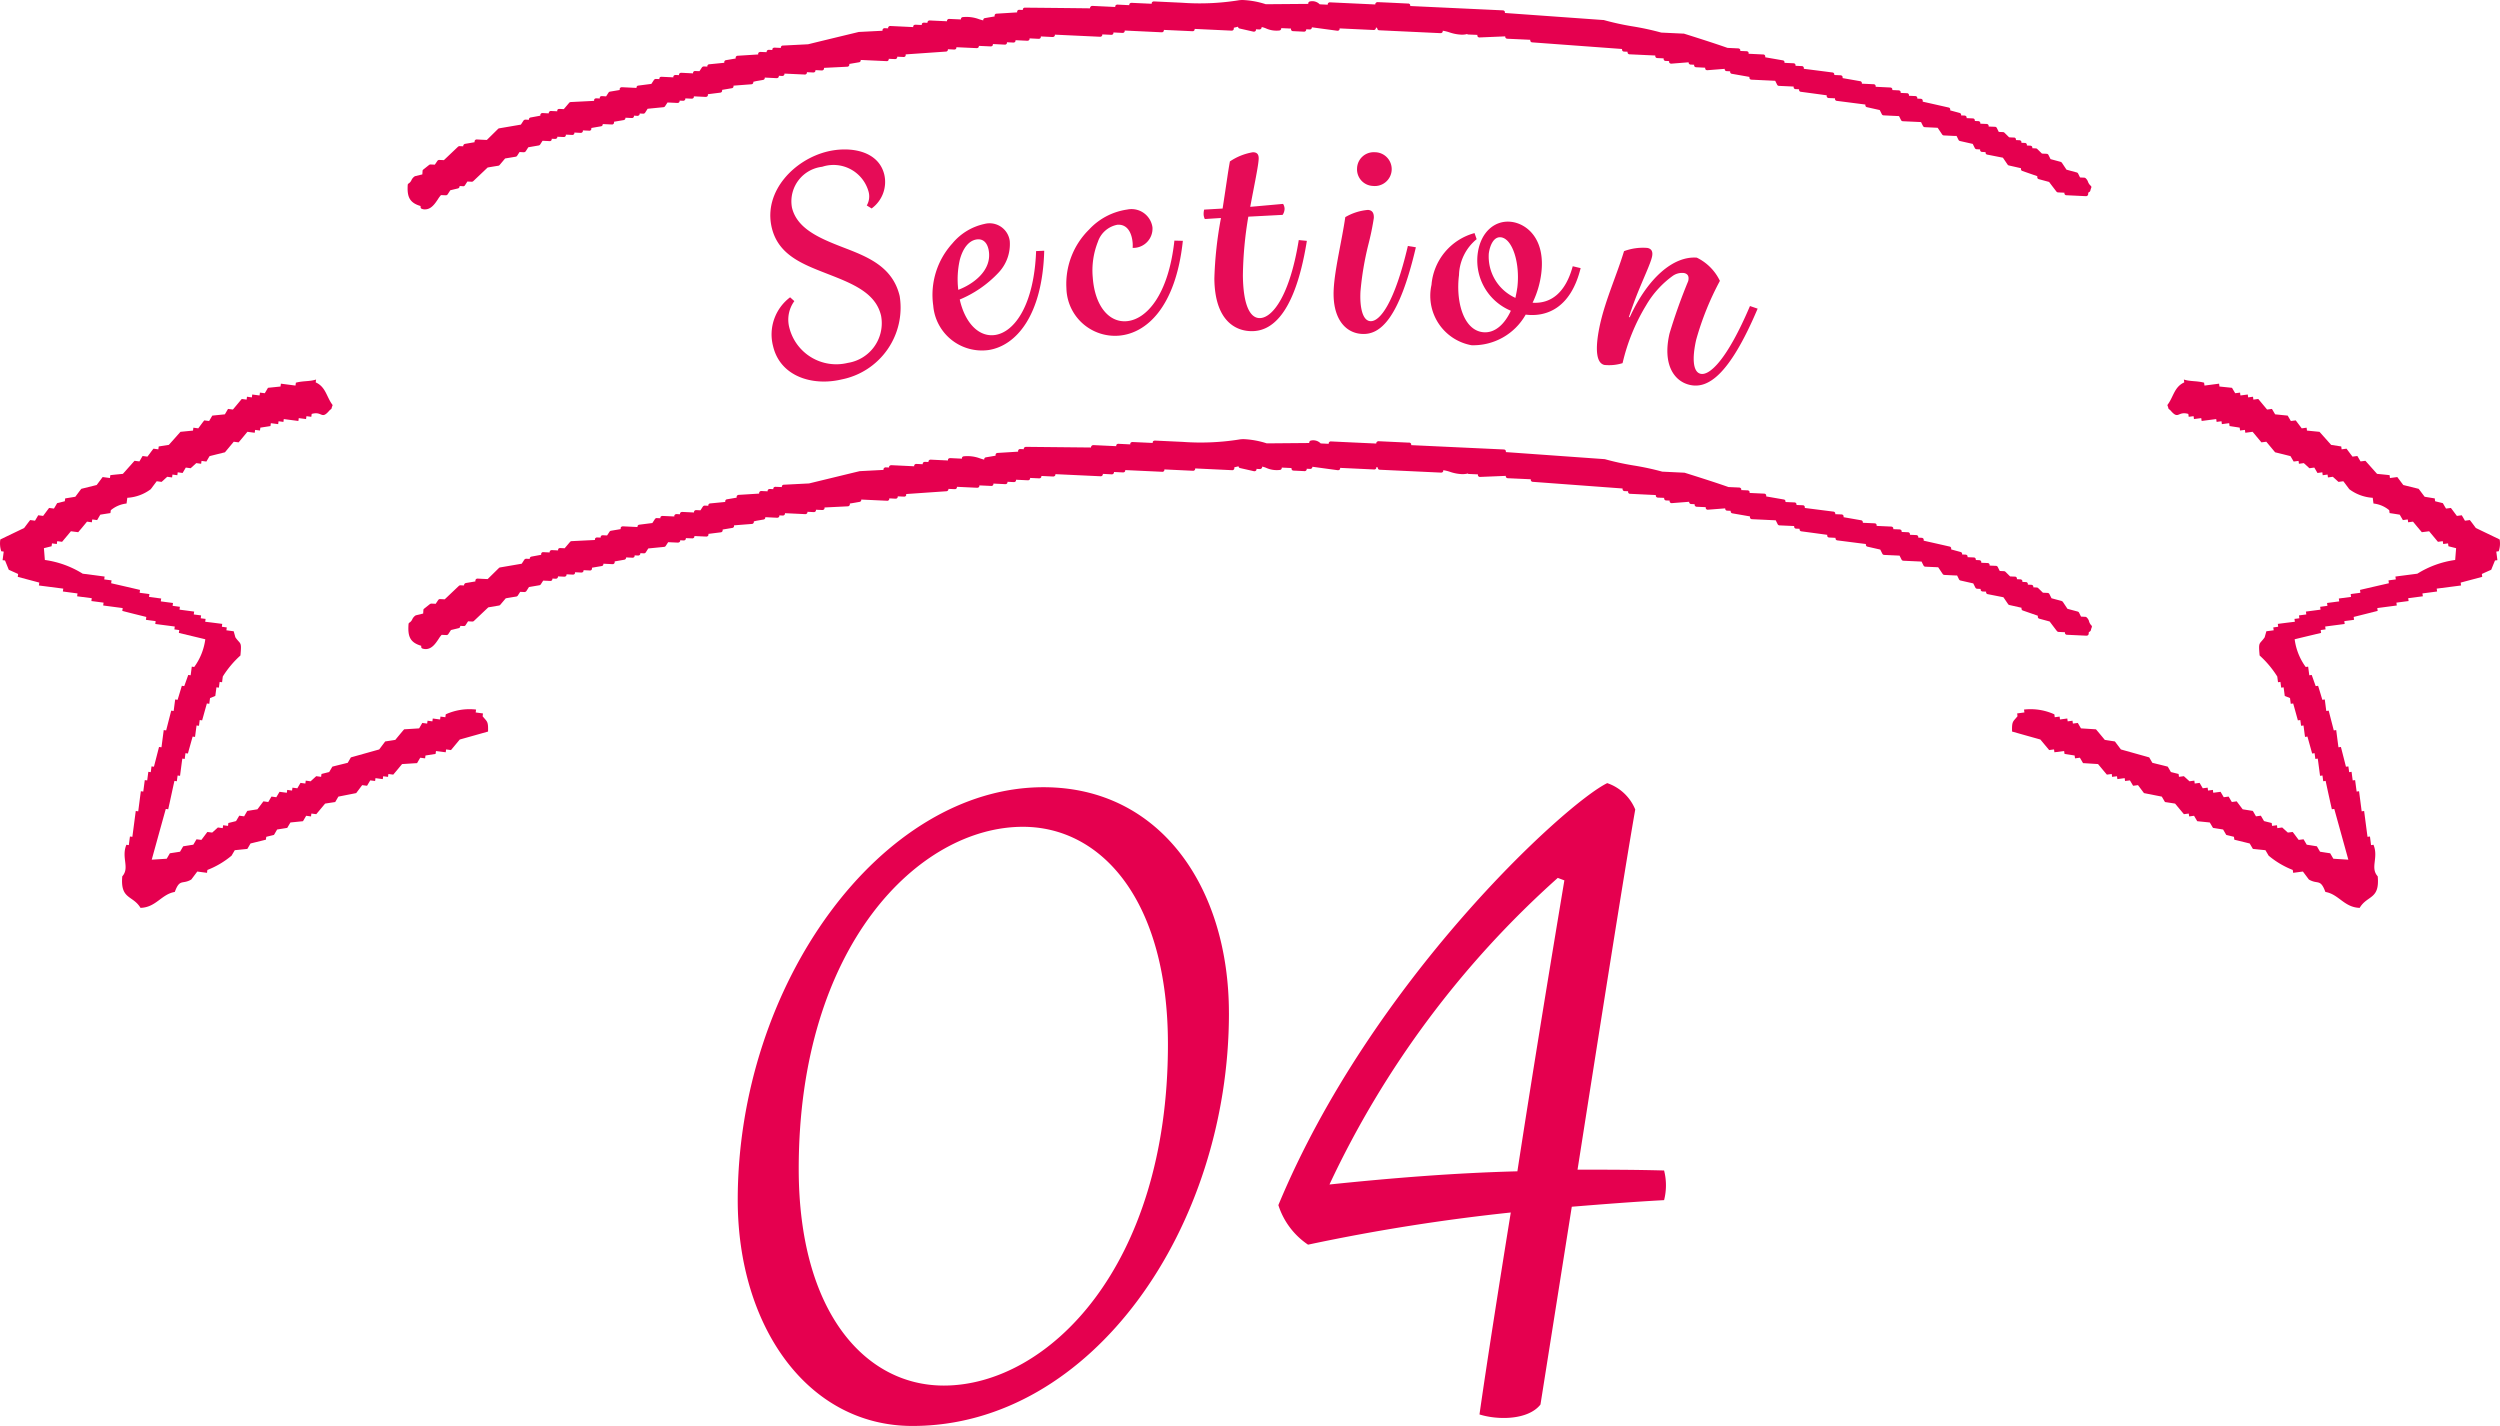
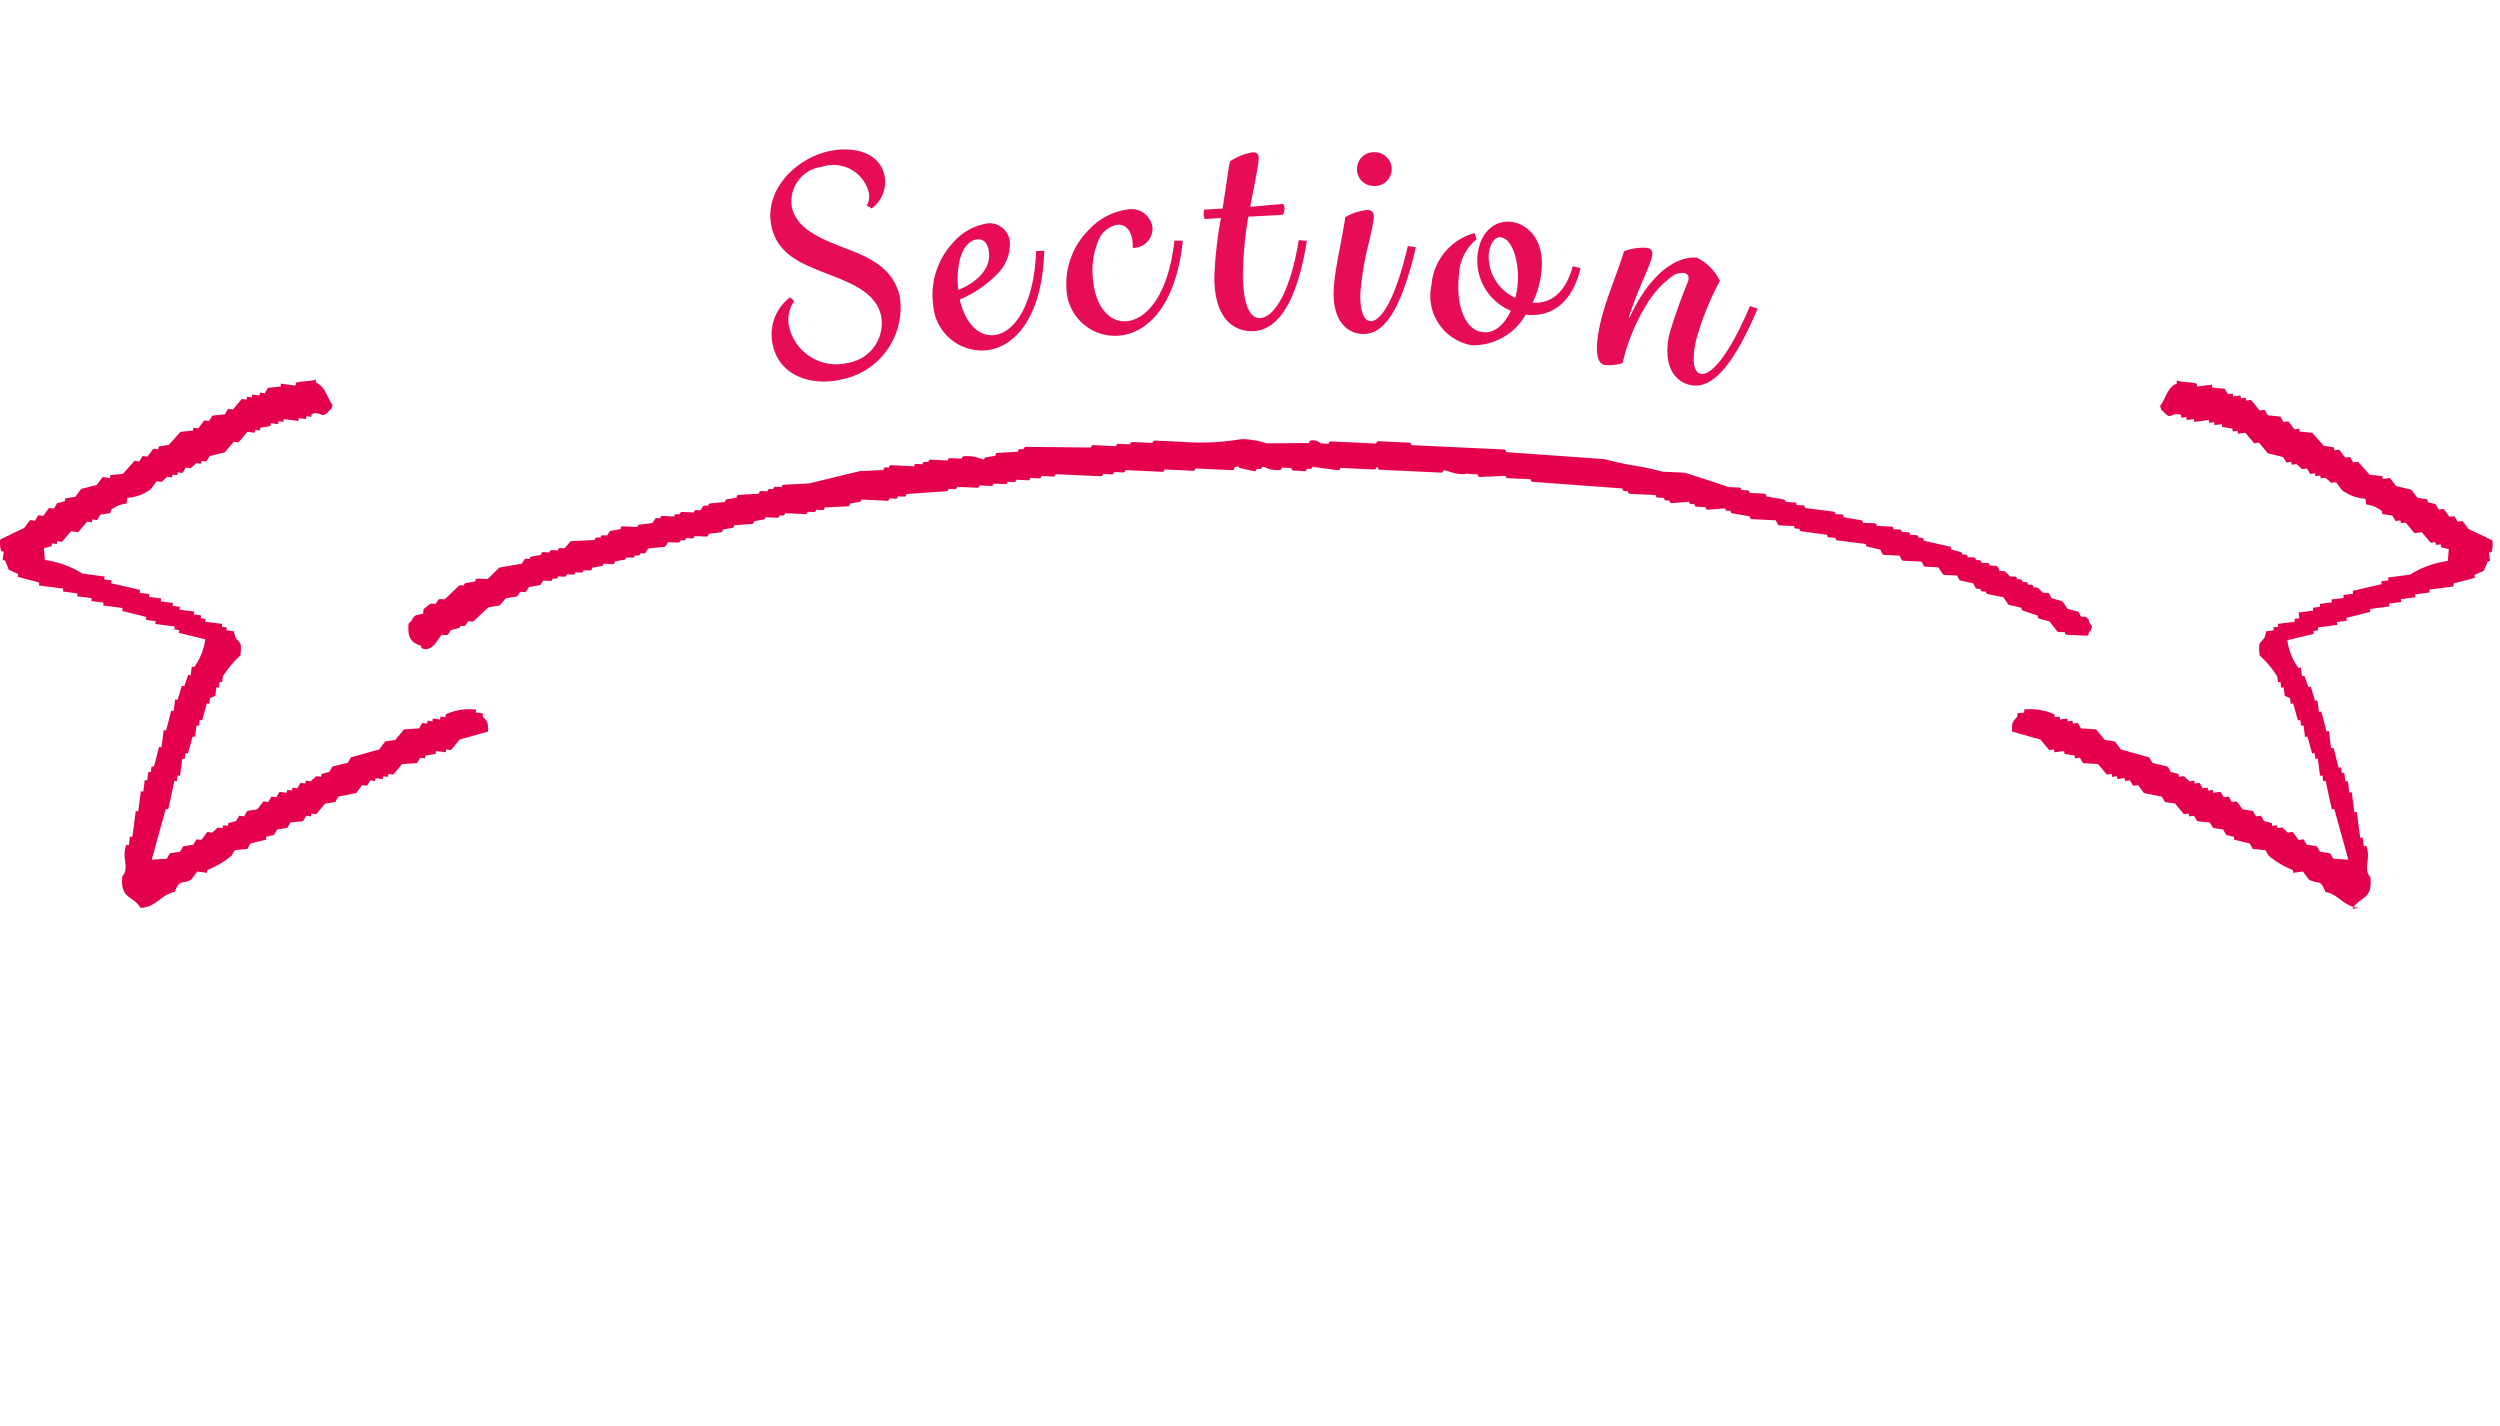
<svg xmlns="http://www.w3.org/2000/svg" width="118.305" height="67.479">
  <g data-name="グループ 303" fill="#e5004f">
    <g data-name="グループ 305">
      <g data-name="グループ 303-2">
-         <path data-name="パス 314" d="M19.902 9.749v.048a.088.088 0 00.067.087.33.33 0 00.145.024c.292 0 .47-.27.612-.484a1.325 1.325 0 01.143-.192l.223.009a.1.1 0 00.091-.043l.127-.195.364-.087a.1.1 0 00.072-.081v-.029a1.163 1.163 0 01.166.008.092.092 0 00.091-.046l.115-.178.2.01a.1.1 0 00.078-.028l.68-.645c.136-.024.27-.046.405-.068l.1-.016a.1.1 0 00.06-.033l.262-.311.5-.083a.1.1 0 00.068-.043l.115-.179.2.011a.117.117 0 00.092-.045l.123-.191.491-.085a.1.1 0 00.067-.042l.115-.18.334.016a.089.089 0 00.1-.077l.001-.006V6.566l.164.008c.055-.005.1-.033.1-.081v-.022l.3.013a.1.1 0 00.072-.021.093.093 0 00.033-.061v-.031l.3.014a.109.109 0 00.072-.022.087.087 0 00.031-.061v-.029l.295.015a.1.1 0 00.073-.023.086.086 0 00.034-.061v-.033l.3.014a.089.089 0 00.1-.077l0-.005v-.047l.458-.079a.092.092 0 00.081-.081v-.025l.43.02a.088.088 0 00.072-.022.079.079 0 00.033-.061v-.047l.458-.078a.1.1 0 00.082-.089v-.023l.3.014a.091.091 0 00.072-.023.076.076 0 00.031-.061v-.028l.164.01a.122.122 0 00.072-.025.082.082 0 00.034-.061v-.026l.164.008a.1.1 0 00.094-.045l.119-.187.75-.074a.1.1 0 00.074-.044l.117-.179c.156.006.311.014.467.022h.006a.094.094 0 00.1-.083v-.028l.164.008a.107.107 0 00.072-.023.086.086 0 00.034-.059v-.031l.3.014a.113.113 0 00.072-.022.085.085 0 00.032-.061v-.028l.561.027a.127.127 0 00.072-.023.087.087 0 00.032-.061v-.044l.587-.074a.093.093 0 00.085-.083v-.048l.459-.078a.089.089 0 00.08-.081v-.041l.846-.065a.092.092 0 00.091-.082v-.035l.132-.032.33-.057a.093.093 0 00.08-.082v-.029l.56.028a.1.1 0 00.072-.024.078.078 0 00.034-.06v-.029l.166.009a.1.1 0 00.1-.083v-.029l.958.044a.088.088 0 00.071-.023.082.082 0 00.034-.061v-.027l.3.014a.1.1 0 00.071-.022.086.086 0 00.032-.061v-.029l.3.016a.1.1 0 00.072-.024.085.085 0 00.034-.06v-.038l1.105-.055a.1.1 0 00.093-.083v-.048l.132-.023.329-.056a.091.091 0 00.078-.081v-.029l1.22.056a.091.091 0 00.105-.074l.001-.007v-.029l.269.012h.027a.087.087 0 00.072-.022.083.083 0 00.033-.061v-.029l.3.014c.064 0 .1-.033.1-.082v-.041l1.906-.133a.093.093 0 00.092-.083V2.33l.3.015a.1.1 0 00.072-.023.083.083 0 00.031-.061v-.027l.958.044a.124.124 0 00.072-.022.086.086 0 00.032-.062v-.023l.56.025a.117.117 0 00.072-.022.081.081 0 00.032-.061v-.029l.562.028a.09.09 0 00.072-.023.079.079 0 00.032-.06V2l.3.014a.093.093 0 00.073-.022.085.085 0 00.032-.061v-.029l.561.027a.1.1 0 00.071-.024.083.083 0 00.033-.06v-.029l.43.021a.093.093 0 00.071-.023.08.08 0 00.032-.061v-.028h.018l.542.027a.118.118 0 00.072-.025.089.089 0 00.033-.063V1.64l2.144.1a.1.1 0 00.1-.082v-.03l.427.02a.092.092 0 00.1-.081v-.031l.429.021a.094.094 0 00.072-.023.085.085 0 00.032-.062v-.027l1.748.083a.092.092 0 00.072-.023.084.084 0 00.033-.061v-.029l1.352.062a.091.091 0 00.072-.021.087.087 0 00.033-.061.2.2 0 010-.027l1.748.082a.111.111 0 00.072-.022.1.1 0 00.033-.061v-.054l.2-.048a.09.09 0 00.073.084l.654.148a.112.112 0 00.082-.015.083.083 0 00.04-.066v-.03l.162.009a.112.112 0 00.106-.083v-.033a1.032 1.032 0 01.2.063 1.208 1.208 0 00.647.1.1.1 0 00.08-.082v-.029l.462.021v.031a.093.093 0 00.094.091l.526.025a.1.1 0 00.1-.083v-.03l.167.008a.093.093 0 00.1-.082v-.02l1.2.162a.118.118 0 00.078-.017.086.086 0 00.036-.063v-.03l1.616.076a.1.1 0 00.1-.081v-.034c.04 0 .063.018.066.037a.092.092 0 00.093.091l2.9.136a.1.1 0 00.072-.023.082.082 0 00.033-.061v-.031a1.902 1.902 0 01.311.075 2 2 0 00.592.112.999.999 0 00.2-.018.101.101 0 00.041-.016.117.117 0 00.066.026l.429.018a.217.217 0 010 .031.08.08 0 00.029.065.1.1 0 00.074.025l1.217-.051v.02a.083.083 0 00.026.063.108.108 0 00.069.029l1.088.05v.029a.094.094 0 00.092.093l4.251.313v.033a.093.093 0 00.095.09l.166.007v.031a.093.093 0 00.094.091l1.219.057v.029a.086.086 0 00.026.064.106.106 0 00.068.028l.3.014v.03a.092.092 0 00.093.091h.001l.165.008v.031a.08.08 0 00.031.066.114.114 0 00.078.024l.816-.064v.015a.079.079 0 00.026.063.1.1 0 00.069.03l.164.007v.028a.085.085 0 00.027.064.1.1 0 00.068.027l.429.022v.029a.084.084 0 00.029.066.113.113 0 00.078.023l.816-.064v.018a.092.092 0 00.093.09l.165.009v.03a.089.089 0 00.079.087l.833.147v.039a.09.09 0 00.025.063.11.11 0 00.069.029l1.126.053.093.189a.1.1 0 00.086.052l.693.032v.03a.092.092 0 00.093.091l.164.008v.03a.09.09 0 00.084.089c.408.055.817.109 1.224.166v.036a.074.074 0 00.025.063.1.1 0 00.068.03l.3.014v.031a.09.09 0 00.084.089l1.353.174v.035a.09.09 0 00.074.09l.606.136.1.2a.093.093 0 00.083.051c.244.013.487.024.73.035l.095.19a.1.1 0 00.085.053l.862.04.009.019c.027.057.056.115.085.17a.1.1 0 00.085.052l.607.029.215.32a.1.1 0 00.08.042l.516.025h.084l.093.188a.1.1 0 00.067.051l.605.137c.033.066.065.133.1.2a.1.1 0 00.085.052l.164.008v.028a.084.084 0 00.025.063.1.1 0 00.069.029l.164.008v.027a.091.091 0 00.078.092c.248.047.5.1.742.145l.223.328a.091.091 0 00.061.04l.572.13v.046a.087.087 0 00.063.084l.709.247v.053a.089.089 0 00.071.088l.488.132c.106.143.214.283.323.425l.025.032a.1.1 0 00.076.038l.3.014v.029a.092.092 0 00.093.091h.001l.923.044h.006a.1.1 0 00.1-.081l.006-.082c.018-.015.032-.023.04-.029a.113.113 0 00.062-.085.764.764 0 01.04-.123.081.081 0 00-.027-.093.472.472 0 01-.128-.188.4.4 0 00-.117-.173.1.1 0 00-.059-.022l-.2-.009-.094-.19a.1.1 0 00-.062-.047l-.486-.132-.22-.332a.151.151 0 00-.075-.043l-.459-.124-.1-.2a.1.1 0 00-.084-.052l-.223-.01-.223-.218a.1.1 0 00-.068-.028l-.164-.008v-.028a.075.075 0 00-.025-.063.1.1 0 00-.068-.029l-.165-.009v-.03a.092.092 0 00-.093-.091l-.165-.007v-.028a.087.087 0 00-.025-.064.109.109 0 00-.069-.029l-.165-.007v-.03a.092.092 0 00-.093-.091l-.007 0c-.074 0-.147-.006-.223-.01l-.221-.218a.1.1 0 00-.069-.029l-.2-.009-.094-.189A.1.1 0 0094.407 6l-.3-.012v-.029a.087.087 0 00-.025-.063.1.1 0 00-.069-.03l-.3-.013v-.03a.094.094 0 00-.094-.091l-.166-.007v-.031a.092.092 0 00-.094-.09l-.295-.014v-.027a.089.089 0 00-.024-.064.12.12 0 00-.07-.031l-.165-.006v-.03a.091.091 0 00-.07-.087l-.447-.121v-.048a.088.088 0 00-.075-.088c-.407-.092-.817-.186-1.226-.277v-.044a.084.084 0 00-.025-.064.107.107 0 00-.068-.029l-.164-.008v-.03a.08.08 0 00-.025-.061.1.1 0 00-.068-.029l-.3-.014v-.03a.092.092 0 00-.093-.091l-.3-.014v-.029a.082.082 0 00-.026-.063.108.108 0 00-.069-.029l-.3-.014v-.029a.084.084 0 00-.025-.063.1.1 0 00-.069-.029l-.694-.034v-.029a.093.093 0 00-.094-.092l-.56-.026v-.028a.091.091 0 00-.08-.09l-.831-.146v-.04a.082.082 0 00-.025-.063.108.108 0 00-.068-.03l-.3-.014V3.52a.092.092 0 00-.085-.09c-.452-.059-.9-.116-1.357-.174V3.22a.092.092 0 00-.092-.092h-.001l-.3-.014v-.029a.092.092 0 00-.093-.091h-.001l-.428-.02v-.027a.087.087 0 00-.078-.091l-.833-.145v-.042a.091.091 0 00-.091-.091h-.003l-.693-.034v-.028a.076.076 0 00-.024-.064.111.111 0 00-.07-.028l-.3-.013v-.029a.076.076 0 00-.026-.063.1.1 0 00-.068-.029l-.511-.024c-.635-.224-1.46-.485-2.064-.675a.075.075 0 00-.028 0l-1.042-.049a12.953 12.953 0 00-1.363-.295 12.662 12.662 0 01-1.364-.3.084.084 0 00-.025 0l-4.648-.333V.583a.08.08 0 00-.025-.063.108.108 0 00-.069-.03l-4.386-.205V.258a.089.089 0 00-.025-.064.11.11 0 00-.069-.028h-.055c-.467-.023-.93-.046-1.4-.065a.111.111 0 00-.105.087v.023l-2.145-.1h-.005a.1.1 0 00-.1.082v.029l-.379-.018a.491.491 0 00-.46-.136.094.094 0 00-.082.081v.035L59.901.2a4.133 4.133 0 00-1.086-.2 1.368 1.368 0 00-.264.024 11.631 11.631 0 01-2.625.105l-1.32-.062a.14.14 0 00-.072.023.081.081 0 00-.032.059v.029c-.318-.014-.638-.029-.957-.044a.137.137 0 00-.073.024.085.085 0 00-.032.06v.027l-.56-.027a.116.116 0 00-.072.023.081.081 0 00-.032.061V.33l-1.088-.051a.11.11 0 00-.106.094v.021q-1.54-.018-3.08-.032a.094.094 0 00-.1.083v.027l-.164-.008h-.005a.094.094 0 00-.1.081v.041l-.974.061a.092.092 0 00-.092.083v.048l-.294.05-.164.029a.09.09 0 00-.08.082v.026c-.053-.011-.121-.033-.191-.054a1.7 1.7 0 00-.787-.1.093.093 0 00-.077.081V.92l-.56-.025a.1.1 0 00-.1.081v.03c-.276-.012-.549-.024-.824-.038a.1.1 0 00-.1.085v.027l-.165-.008a.135.135 0 00-.072.021.085.085 0 00-.034.061v.029l-.3-.014a.135.135 0 00-.072.023.083.083 0 00-.032.061v.029l-1.088-.052a.1.1 0 00-.1.082v.029l-.165-.008a.1.1 0 00-.1.083v.039l-1.125.058-.26.063c-.719.174-1.439.347-2.137.519l-1.195.061a.093.093 0 00-.093.083v.029l-.3-.014a.108.108 0 00-.071.022.08.08 0 00-.032.061v.029l-.164-.009a.169.169 0 00-.073.023.1.1 0 00-.033.061v.028l-.3-.012c-.052.006-.1.034-.1.081v.039l-.975.062a.094.094 0 00-.091.081v.049l-.459.078a.092.092 0 00-.08.083v.041l-.714.071a.092.092 0 00-.087.083v.027l-.165-.008a.122.122 0 00-.091.045l-.117.179-.2-.007a.1.1 0 00-.071.021.08.08 0 00-.032.06v.03l-.56-.028a.15.15 0 00-.072.022.091.091 0 00-.032.061v.029l-.164-.008a.116.116 0 00-.072.023.076.076 0 00-.033.061v.028l-.56-.026c-.063 0-.1.033-.1.082v.028l-.165-.008a.12.12 0 00-.091.044l-.124.19-.618.08a.09.09 0 00-.084.081v.029l-.693-.033a.134.134 0 00-.072.023.084.084 0 00-.032.06v.049l-.131.022-.328.055a.1.1 0 00-.067.042l-.116.182-.2-.012c-.068 0-.1.035-.1.081v.032l-.165-.009a.124.124 0 00-.072.023.084.084 0 00-.032.061v.037l-1.106.056a.1.1 0 00-.073.035l-.255.3-.21-.01c-.066 0-.1.035-.1.083v.029l-.3-.014a.1.1 0 00-.1.083v.028c-.1 0-.195-.009-.3-.014a.1.1 0 00-.1.083v.042l-.459.085a.094.094 0 00-.081.081v.029l-.163-.008a.12.12 0 00-.093.044l-.124.192-1.025.175a.091.091 0 00-.055.027l-.532.524c-.159-.007-.319-.014-.48-.024a.1.1 0 00-.1.083v.048l-.423.073-.034.006a.108.108 0 00-.081.1v.014l-.164-.007a.116.116 0 00-.08.026l-.67.636-.218-.01a.109.109 0 00-.089.044c-.034.049-.066.1-.1.147l-.021.033-.2-.009a.126.126 0 00-.071.021l-.277.22a.076.076 0 00-.033.06l-.011.169-.333.081a.1.1 0 00-.033.014.426.426 0 00-.15.179.356.356 0 01-.132.155.087.087 0 00-.044.067c-.03.522.053.84.608 1z" />
        <path data-name="パス 315" d="M98.854 29.384a.406.406 0 00-.117-.174.1.1 0 00-.059-.021l-.2-.01-.094-.19a.1.1 0 00-.062-.048l-.486-.131-.22-.332a.165.165 0 00-.075-.044l-.459-.123-.1-.2a.1.1 0 00-.084-.053l-.223-.01-.223-.217a.1.1 0 00-.068-.029l-.164-.009v-.027a.08.08 0 00-.025-.064.109.109 0 00-.068-.028l-.165-.008v-.031a.091.091 0 00-.092-.09h-.001l-.165-.008v-.027a.087.087 0 00-.025-.065.1.1 0 00-.069-.029l-.165-.007v-.031a.092.092 0 00-.093-.091l-.007 0-.223-.01-.221-.22a.11.11 0 00-.069-.028l-.2-.01-.094-.188a.1.1 0 00-.085-.054l-.3-.013v-.028a.086.086 0 00-.025-.063.1.1 0 00-.069-.029l-.3-.013V26.6a.093.093 0 00-.094-.091l-.166-.008v-.03a.093.093 0 00-.094-.091l-.295-.013v-.028a.087.087 0 00-.024-.063.112.112 0 00-.07-.03l-.165-.007v-.03a.089.089 0 00-.07-.087l-.447-.122v-.048a.088.088 0 00-.075-.088c-.407-.093-.817-.186-1.226-.278v-.044a.082.082 0 00-.025-.063.107.107 0 00-.068-.029l-.164-.009v-.029a.089.089 0 00-.025-.063.121.121 0 00-.068-.028l-.3-.014v-.029a.093.093 0 00-.093-.091l-.3-.014v-.028a.083.083 0 00-.026-.063.112.112 0 00-.069-.029l-.3-.012v-.029a.079.079 0 00-.025-.062.1.1 0 00-.069-.031l-.694-.032v-.031a.093.093 0 00-.094-.091l-.56-.026v-.028a.093.093 0 00-.08-.091l-.831-.145v-.038a.085.085 0 00-.025-.064.107.107 0 00-.068-.029l-.3-.012v-.031a.093.093 0 00-.085-.09l-1.357-.173v-.037a.091.091 0 00-.091-.091h-.002l-.3-.013v-.03a.093.093 0 00-.094-.091l-.428-.02v-.028a.087.087 0 00-.078-.091l-.833-.145v-.042a.091.091 0 00-.092-.09h-.002l-.693-.033V23.3a.077.077 0 00-.024-.066.105.105 0 00-.07-.029l-.3-.013v-.027a.075.075 0 00-.026-.063.1.1 0 00-.068-.031l-.511-.023c-.635-.224-1.46-.484-2.064-.674a.121.121 0 00-.028-.005l-1.042-.05a12.805 12.805 0 00-1.363-.293 12.654 12.654 0 01-1.364-.3h-.025l-4.648-.332v-.031a.084.084 0 00-.025-.064.108.108 0 00-.069-.029l-4.386-.205v-.027a.082.082 0 00-.025-.063.105.105 0 00-.069-.03h-.055l-1.4-.066a.112.112 0 00-.105.087v.023q-1.071-.048-2.145-.1h-.005a.1.1 0 00-.1.082v.031l-.379-.018a.49.49 0 00-.46-.136.1.1 0 00-.082.081v.035l-2.009.017a4.159 4.159 0 00-1.086-.2 1.368 1.368 0 00-.264.024 11.622 11.622 0 01-2.625.106l-1.32-.062a.145.145 0 00-.072.022.086.086 0 00-.032.061v.029l-.957-.044a.172.172 0 00-.073.022.091.091 0 00-.032.061v.029l-.56-.027a.1.1 0 00-.072.023.081.081 0 00-.032.061v.028l-1.088-.051a.117.117 0 00-.106.095v.019l-3.08-.031c-.057.01-.1.038-.1.084v.027l-.164-.007h-.005a.094.094 0 00-.1.082v.041l-.974.061a.093.093 0 00-.092.083v.047l-.294.05-.164.028a.091.091 0 00-.08.082v.026c-.053-.011-.121-.033-.191-.055a1.684 1.684 0 00-.787-.1.092.092 0 00-.077.081v.029l-.56-.027c-.06.007-.1.034-.1.081v.031c-.276-.013-.549-.025-.824-.039a.1.1 0 00-.1.088v.024l-.165-.008a.143.143 0 00-.072.023.083.083 0 00-.034.061v.029l-.3-.014a.115.115 0 00-.072.023.079.079 0 00-.032.061v.027l-1.088-.052c-.051.007-.1.034-.1.082v.028l-.165-.007a.107.107 0 00-.1.083v.038l-1.125.059-.26.062-2.137.519-1.195.061a.093.093 0 00-.093.082v.029l-.3-.012a.113.113 0 00-.071.022.078.078 0 00-.032.059v.03l-.164-.009a.168.168 0 00-.073.022.1.1 0 00-.033.06v.029l-.3-.014a.1.1 0 00-.1.082v.04l-.975.061a.1.1 0 00-.091.081v.05l-.459.078a.093.093 0 00-.08.081v.044l-.714.07a.092.092 0 00-.087.082v.029l-.165-.008a.11.11 0 00-.091.043l-.117.18-.2-.01a.117.117 0 00-.071.023.08.08 0 00-.032.061v.029l-.56-.027a.158.158 0 00-.072.022.092.092 0 00-.032.061v.028l-.164-.008a.108.108 0 00-.072.024.073.073 0 00-.033.061v.027l-.56-.025c-.063.005-.1.034-.1.081v.029l-.165-.008a.1.1 0 00-.091.044l-.124.19-.618.078a.092.092 0 00-.084.083v.028l-.693-.033a.146.146 0 00-.072.022.088.088 0 00-.032.061v.048l-.131.023-.328.055a.1.1 0 00-.067.044l-.116.179-.2-.01h-.006a.094.094 0 00-.1.082v.029l-.165-.007a.119.119 0 00-.072.023.083.083 0 00-.032.06v.037l-1.106.055a.1.1 0 00-.073.037l-.255.3-.21-.01c-.066 0-.1.035-.1.082v.029l-.3-.014a.1.1 0 00-.1.083v.028l-.3-.014a.089.089 0 00-.1.077l-.001.006v.042l-.459.085a.1.1 0 00-.081.08v.03l-.163-.009a.118.118 0 00-.093.044l-.124.192-1.025.176a.1.1 0 00-.055.028l-.532.523a26.51 26.51 0 01-.48-.023.1.1 0 00-.1.083v.051l-.423.071-.034.006a.111.111 0 00-.081.1v.014l-.164-.008a.121.121 0 00-.08.028l-.67.636-.218-.011a.1.1 0 00-.089.044c-.034.048-.066.1-.1.148l-.021.031-.2-.01a.179.179 0 00-.071.022l-.277.22a.078.078 0 00-.033.059l-.011.17-.333.081a.079.079 0 00-.033.014.437.437 0 00-.15.179.348.348 0 01-.132.155.088.088 0 00-.044.067c-.04.551.044.869.6 1.03v.046a.086.086 0 00.067.087.489.489 0 00.145.023c.292 0 .47-.268.612-.482a1.25 1.25 0 01.143-.192l.223.01a.1.1 0 00.091-.044l.127-.194.364-.088a.09.09 0 00.072-.078v-.029l.166.006a.091.091 0 00.091-.043l.115-.18.2.011a.1.1 0 00.078-.029l.68-.643.405-.069.1-.017a.1.1 0 00.06-.033l.262-.309c.167-.029.331-.057.5-.083a.107.107 0 00.068-.044l.115-.179.2.01a.119.119 0 00.092-.045l.123-.192.491-.084a.1.1 0 00.067-.042l.115-.178.334.015a.089.089 0 00.1-.077l.001-.006v-.029l.164.007a.1.1 0 00.1-.081v-.029l.3.014a.107.107 0 00.072-.023.087.087 0 00.033-.06v-.029l.3.014a.1.1 0 00.072-.022.089.089 0 00.031-.061v-.029l.295.014a.1.1 0 00.073-.021.092.092 0 00.034-.062v-.029l.3.014a.088.088 0 00.099-.075l.001-.008v-.048l.458-.078a.09.09 0 00.081-.08v-.031l.43.021a.086.086 0 00.072-.023.08.08 0 00.033-.062v-.045l.458-.08a.1.1 0 00.082-.088v-.021l.3.014a.1.1 0 00.072-.022.079.079 0 00.031-.061v-.028l.164.008a.112.112 0 00.072-.022.087.087 0 00.034-.061v-.029l.164.008a.1.1 0 00.094-.044l.119-.187.75-.074a.1.1 0 00.074-.042l.117-.181.467.021c.046-.005.1-.034.1-.081v-.03l.164.008a.1.1 0 00.072-.022.09.09 0 00.034-.061v-.027l.3.012a.1.1 0 00.072-.022.085.085 0 00.032-.061v-.027l.561.025a.112.112 0 00.072-.023.084.084 0 00.032-.061v-.044l.587-.074a.094.094 0 00.085-.082v-.049l.459-.077a.09.09 0 00.08-.081V24.86l.846-.066a.094.094 0 00.091-.083v-.038l.132-.031.33-.057a.094.094 0 00.08-.083v-.028l.56.027a.1.1 0 00.072-.023.08.08 0 00.034-.061v-.028l.166.008a.1.1 0 00.1-.083v-.029l.958.045a.1.1 0 00.071-.023.081.081 0 00.034-.061v-.027l.3.015a.1.1 0 00.071-.023.082.082 0 00.032-.061v-.028l.3.013a.1.1 0 00.072-.023.085.085 0 00.034-.059v-.038l1.105-.055a.1.1 0 00.093-.083v-.049l.132-.021.329-.057a.09.09 0 00.078-.081v-.029l1.22.057a.092.092 0 00.105-.076l.001-.005v-.03c.089 0 .179.007.269.012h.027a.094.094 0 00.072-.022.083.083 0 00.033-.061v-.027l.3.014c.064 0 .1-.035.1-.082v-.041q.955-.067 1.906-.132a.1.1 0 00.092-.085v-.027l.3.013a.1.1 0 00.072-.023.082.082 0 00.031-.06v-.028l.958.045a.1.1 0 00.072-.024.078.078 0 00.032-.06v-.028l.56.025a.1.1 0 00.072-.021.086.086 0 00.032-.062v-.028l.562.027a.107.107 0 00.072-.022.084.084 0 00.032-.061v-.029l.3.015a.113.113 0 00.073-.023.081.081 0 00.032-.061v-.028l.561.026a.1.1 0 00.071-.022.087.087 0 00.033-.06v-.029l.43.02a.105.105 0 00.071-.023.08.08 0 00.032-.061v-.029h.018l.542.026a.114.114 0 00.072-.025.083.083 0 00.033-.062v-.025l2.144.1a.1.1 0 00.1-.082v-.031l.427.022a.1.1 0 00.1-.082v-.03l.429.021a.113.113 0 00.072-.022.083.083 0 00.032-.061v-.028l1.748.081a.085.085 0 00.072-.021.088.088 0 00.033-.061v-.03l1.352.064a.094.094 0 00.072-.023.081.081 0 00.033-.061.2.2 0 010-.027l1.748.083a.1.1 0 00.072-.022.093.093 0 00.033-.061v-.053l.2-.048a.087.087 0 00.073.084l.654.148a.115.115 0 00.082-.015.082.082 0 00.04-.064v-.031l.162.009a.111.111 0 00.106-.083v-.033a.946.946 0 01.2.063 1.209 1.209 0 00.647.093.094.094 0 00.08-.081v-.029l.462.022v.03a.093.093 0 00.094.091l.526.025a.1.1 0 00.1-.082v-.031l.167.008a.1.1 0 00.1-.081v-.021l1.2.163a.126.126 0 00.078-.018.084.084 0 00.036-.063v-.029l1.616.076a.1.1 0 00.1-.083v-.033c.04 0 .063.018.066.039a.091.091 0 00.093.089l2.9.136a.1.1 0 00.072-.022.083.083 0 00.033-.061v-.031a1.708 1.708 0 01.311.074 2 2 0 00.592.113 1.18 1.18 0 00.2-.018.087.087 0 00.041-.017.108.108 0 00.066.026l.429.019a.246.246 0 010 .03.079.079 0 00.029.065.091.091 0 00.074.026l1.217-.05v.019a.082.082 0 00.026.063.108.108 0 00.069.029l1.088.05v.029a.093.093 0 00.092.092l4.251.315v.033a.094.094 0 00.095.091l.166.007v.03a.092.092 0 00.093.091h.001l1.219.059v.027a.086.086 0 00.026.065.116.116 0 00.068.029l.3.012v.029a.093.093 0 00.093.093h.001l.165.006v.031a.082.082 0 00.031.066.1.1 0 00.078.024l.816-.064v.014a.078.078 0 00.026.063.1.1 0 00.069.03l.164.008v.027a.082.082 0 00.027.064.1.1 0 00.068.03l.429.019v.029a.084.084 0 00.029.067.1.1 0 00.078.024l.816-.063v.017a.091.091 0 00.091.091h.002l.165.008v.03a.091.091 0 00.079.089l.833.145v.04a.085.085 0 00.025.062.107.107 0 00.069.03l1.126.053.093.188a.1.1 0 00.086.052l.693.031v.031a.092.092 0 00.092.092h.001l.164.007v.031a.092.092 0 00.084.09c.408.054.817.109 1.224.165v.036a.079.079 0 00.025.064.1.1 0 00.068.027l.3.016v.029a.092.092 0 00.084.091c.451.057.9.116 1.353.172v.036a.088.088 0 00.074.089l.606.138.1.2a.1.1 0 00.083.053l.73.033.095.19a.1.1 0 00.085.052l.862.04.009.02c.027.057.056.113.085.171a.1.1 0 00.085.051l.607.027.215.321a.1.1 0 00.08.042l.516.025h.084l.093.189a.1.1 0 00.067.05l.605.137c.033.066.065.132.1.2a.1.1 0 00.085.053l.164.008v.029a.083.083 0 00.025.063.1.1 0 00.069.03l.164.006v.029a.09.09 0 00.078.091l.742.146.223.328a.091.091 0 00.061.04l.572.129v.046a.089.089 0 00.063.085l.709.246v.052a.09.09 0 00.071.089l.488.132q.16.213.323.426l.025.03a.1.1 0 00.076.038l.3.014v.03a.093.093 0 00.094.091l.923.043h.006a.1.1 0 00.1-.081l.006-.081a.444.444 0 01.04-.029.118.118 0 00.062-.083.661.661 0 01.04-.127.078.078 0 00-.027-.092.463.463 0 01-.108-.205z" />
      </g>
      <g data-name="グループ 304" fill-rule="evenodd">
        <path data-name="パス 316" d="M6.649 42.962c.736-.021.99-.648 1.622-.753.24-.648.356-.337.782-.589l.283-.377.462.061a1.034 1.034 0 01.017-.136 4.074 4.074 0 001.145-.678c.049-.087.1-.171.15-.257l.595-.061c.051-.084.1-.171.15-.257l.727-.179c.007-.046.012-.091.019-.137l.364-.089.149-.256.479-.077c.051-.085.1-.17.151-.256l.594-.06.151-.257.231.031a.941.941 0 01.017-.136l.23.029.418-.5c.16-.026.319-.05.478-.074.051-.086.1-.171.15-.257l.843-.166.283-.377c.078.01.154.021.231.03l.151-.255.23.029c.007-.044.012-.089.017-.135l.346.046c.006-.045.013-.09.018-.135.076.01.154.018.23.029l.018-.136.23.03c.14-.165.278-.332.417-.5.236-.014.472-.031.71-.044.049-.086.1-.171.15-.257l.23.031c.007-.045.012-.091.018-.135l.479-.076.018-.136.461.059.018-.135c.076.01.153.02.231.031q.208-.251.416-.5.668-.186 1.338-.377c.015-.5-.044-.459-.256-.723.005-.046.011-.091.016-.134l-.345-.047c.007-.045.012-.09.018-.136a2.719 2.719 0 00-1.436.226c-.006.046-.012.091-.017.136-.078-.009-.156-.02-.232-.03l-.018.137-.347-.046a3.009 3.009 0 01-.018.135l-.229-.03-.018.135c-.076-.009-.153-.02-.231-.03l-.149.257-.71.045q-.21.246-.418.5c-.159.026-.319.05-.478.074l-.283.378-1.34.376c-.049.085-.1.171-.15.257-.244.06-.485.119-.727.181l-.151.256q-.181.044-.363.091c-.007.045-.012.089-.018.135l-.232-.03-.266.242a5.332 5.332 0 00-.23-.031c-.005.046-.01.091-.018.136l-.23-.03c-.049.085-.1.17-.149.255l-.232-.029c-.005.046-.012.091-.019.137l-.23-.031a1.041 1.041 0 01-.017.135l-.345-.045c-.051.085-.1.171-.152.256l-.23-.031c-.05.087-.1.172-.151.257-.077-.009-.153-.02-.23-.031l-.283.377-.479.076c-.052.085-.1.171-.15.257l-.231-.031-.152.256q-.181.047-.365.091a1.119 1.119 0 01-.016.136l-.231-.031-.018.137-.229-.031-.268.241c-.076-.008-.153-.019-.23-.029-.095.126-.188.253-.283.376l-.231-.029c-.05.085-.1.17-.151.256-.16.024-.319.05-.479.076-.049.085-.1.171-.149.256-.161.026-.321.05-.481.074l-.15.258-.709.045q.331-1.2.665-2.4a.735.735 0 01.115.015c.1-.448.194-.894.294-1.343l.115.016c.012-.09.022-.181.036-.272l.115.015c.035-.272.07-.544.107-.814l.115.015c.011-.091.023-.182.034-.272l.116.016c.073-.267.149-.533.223-.8.037 0 .075.011.114.014.025-.179.047-.361.072-.541l.115.014c.012-.091.023-.182.035-.272l.115.016c.074-.267.148-.532.223-.8l.115.016c.012-.091.023-.181.036-.272l.248-.1c.018-.136.038-.272.054-.407l.116.014c.012-.09.023-.18.036-.271.038.006.077.01.115.015.011-.09.023-.181.034-.27a4.665 4.665 0 01.835-.995c.063-.689.011-.5-.24-.861l-.079-.285-.346-.046c.006-.046.013-.091.018-.136l-.23-.031a1.124 1.124 0 01.017-.136c-.27-.035-.538-.071-.807-.1l.018-.137a6.042 6.042 0 01-.231-.029c.006-.044.012-.092.018-.136l-.346-.045c.005-.046.012-.09.018-.136l-.691-.091a1.044 1.044 0 01.018-.135l-.347-.046c.007-.045.012-.09.018-.135-.193-.024-.385-.051-.575-.075a.894.894 0 01.018-.136l-.577-.076c.005-.045.012-.09.019-.134-.155-.022-.308-.041-.463-.061.007-.045.011-.091.018-.136q-.683-.16-1.366-.316c.006-.047.012-.091.018-.136l-.345-.045c.006-.044.012-.092.017-.136l-1.037-.135a4.563 4.563 0 00-1.79-.649c-.016-.186-.029-.372-.045-.558l.363-.091c.006-.044.012-.089.019-.136.076.011.154.02.231.03a.774.774 0 01.018-.135l.229.031c.139-.167.279-.332.418-.5.115.016.231.031.345.045.14-.164.278-.33.417-.5.078.012.154.02.231.031a1.007 1.007 0 01.018-.134c.076.009.151.02.23.03l.149-.257c.161-.025.319-.051.48-.075.005-.046.012-.091.018-.136a1.391 1.391 0 01.745-.316c.012-.091.024-.18.035-.271a2.048 2.048 0 001.11-.407c.094-.126.188-.251.282-.377l.231.031.266-.242.231.031c.007-.046.011-.091.017-.136l.231.031.018-.137.231.031.151-.256.23.031.266-.242.23.031c.006-.045.013-.09.018-.135l.23.03c.051-.085.1-.172.152-.257q.363-.091.727-.181l.416-.5.231.03c.14-.165.278-.332.416-.5l.346.046c.007-.046.013-.091.018-.136l.231.03c.005-.046.011-.091.019-.137l.478-.074c.005-.045.011-.091.017-.136l.347.045c.005-.045.012-.091.017-.136.077.01.155.019.231.031.005-.045.012-.09.017-.135l.691.09.018-.135c.115.015.23.029.346.045.005-.045.011-.09.018-.137.077.01.153.021.229.03.007-.045.012-.089.018-.136.51-.148.45.3.842-.165.15-.136.049.009.151-.255-.29-.371-.317-.856-.8-1.072a1.075 1.075 0 01.016-.136c-.3.1-.61.055-.957.15-.005.046-.012.091-.018.136l-.69-.09c-.007.046-.012.09-.018.135l-.594.061c-.05.087-.1.171-.151.256l-.231-.029a1.044 1.044 0 01-.018.135l-.347-.045a1.096 1.096 0 01-.016.136l-.23-.031c-.006.047-.012.093-.017.136l-.231-.03-.418.5c-.076-.008-.155-.02-.231-.029l-.15.256-.594.06c-.051.085-.1.171-.151.256l-.23-.03c-.1.125-.189.251-.284.377l-.231-.031c-.006.046-.011.09-.017.137l-.594.059c-.184.207-.366.413-.551.618-.159.026-.319.05-.478.074l-.018.136-.231-.031c-.1.126-.189.253-.285.377l-.23-.03c-.051.085-.1.171-.15.256-.077-.01-.154-.018-.231-.029l-.551.618c-.2.02-.4.039-.594.061-.005.044-.012.09-.018.136l-.346-.046-.282.377-.727.18c-.1.127-.19.252-.284.376l-.479.078c-.005.044-.012.089-.019.135l-.362.089c-.05.087-.1.173-.151.257l-.231-.03c-.094.127-.188.252-.282.378-.078-.012-.153-.02-.231-.031-.051.085-.1.171-.152.257l-.23-.031q-.143.187-.284.376c-.375.182-.752.361-1.127.543a1.177 1.177 0 00.044.559.737.737 0 01.116.016c-.018.134-.036.271-.053.405l.115.014.177.439.443.2-.018.136 1.019.271c-.005.045-.011.09-.019.137l1.154.149c-.007.045-.012.091-.018.136l.691.091c-.005.044-.011.091-.017.136l.691.089c-.005.045-.011.09-.017.136.192.024.384.05.577.075l-.018.135.923.122c-.007.046-.013.089-.018.134.377.1.757.192 1.135.286l-.018.136c.153.021.307.042.46.061-.005.046-.012.091-.016.136l.921.12c-.006.046-.011.091-.018.136l.231.031c-.006.044-.013.09-.019.136.418.1.834.2 1.251.3a2.852 2.852 0 01-.524 1.312l-.115-.016c-.018.136-.036.273-.054.408l-.114-.015-.188.527c-.037 0-.076-.01-.115-.014l-.2.663-.115-.016q-.037.271-.071.543a.782.782 0 01-.116-.015l-.24.935a.881.881 0 01-.115-.015c-.035.272-.072.543-.106.815l-.117-.015q-.119.467-.24.934l-.115-.014-.036.272-.115-.016c-.018.135-.036.272-.053.407l-.115-.014c-.024.181-.047.361-.071.542l-.115-.016c-.042.317-.083.633-.124.951l-.117-.016q-.08.611-.16 1.222l-.115-.015c-.018.135-.036.271-.052.408l-.117-.016c-.251.616.172 1.085-.194 1.493-.099 1.108.497.883.863 1.492z" />
-         <path data-name="パス 317" d="M111.665 42.962c-.736-.021-.989-.648-1.623-.753-.24-.648-.356-.337-.781-.589-.094-.124-.188-.252-.283-.377l-.461.061c-.005-.046-.013-.091-.018-.136a4.076 4.076 0 01-1.144-.678c-.049-.087-.1-.171-.149-.257l-.594-.061c-.051-.084-.1-.171-.152-.257l-.727-.179-.018-.137-.364-.089-.149-.256-.479-.077-.152-.256-.594-.06c-.05-.085-.1-.171-.151-.257l-.231.031c-.005-.044-.012-.09-.019-.136l-.229.029c-.14-.165-.278-.332-.418-.5-.159-.026-.319-.05-.478-.074-.051-.086-.1-.171-.151-.257l-.843-.166-.283-.377c-.078.01-.154.021-.232.03-.048-.085-.1-.17-.15-.255l-.231.029a5.014 5.014 0 01-.016-.135l-.347.046-.018-.135c-.077.01-.154.018-.231.029l-.018-.136-.23.03c-.14-.165-.278-.332-.418-.5-.235-.014-.472-.031-.709-.044-.049-.086-.1-.171-.15-.257l-.229.031a2.182 2.182 0 01-.019-.135l-.479-.076-.018-.136-.46.059c-.006-.044-.012-.091-.019-.135-.076.01-.152.02-.229.031l-.417-.5c-.445-.124-.893-.25-1.339-.377-.014-.5.044-.459.256-.723a1.142 1.142 0 00-.016-.134l.345-.047c-.007-.045-.013-.09-.019-.136a2.72 2.72 0 011.436.226c.007.046.012.091.017.136.078-.009.155-.02.231-.03.007.045.012.091.018.137.115-.016.23-.031.346-.046.005.045.012.091.018.135l.23-.03a.866.866 0 00.018.135c.076-.009.154-.02.231-.03.05.087.1.173.15.257l.71.045q.208.246.417.5c.159.026.319.05.478.074l.284.378 1.34.376c.049.085.1.171.149.257.244.06.486.119.728.181.05.085.1.169.15.256l.363.091c.007.045.013.089.019.135l.232-.03.266.242c.076-.012.151-.022.23-.031.005.046.01.091.017.136l.231-.03c.049.085.1.17.149.255l.232-.029.018.137.231-.031a1.239 1.239 0 00.016.135l.346-.045.15.256c.078-.01.155-.02.231-.031.05.087.1.172.152.257.077-.009.153-.02.229-.031l.284.377.48.076c.051.085.1.171.149.257l.231-.031.151.256c.121.031.242.061.364.091a1.126 1.126 0 00.017.136l.23-.031.018.137.23-.031.267.241c.076-.008.152-.019.229-.029.1.126.189.253.284.376l.231-.029c.051.085.1.17.151.256.16.024.32.05.48.076.049.085.1.171.149.256q.241.039.48.074l.15.258.709.045q-.332-1.2-.665-2.4a.737.737 0 00-.115.015c-.1-.448-.2-.894-.294-1.343l-.115.016c-.011-.09-.023-.181-.035-.272l-.115.015c-.035-.272-.071-.544-.108-.814l-.115.015c-.011-.091-.024-.182-.035-.272l-.116.016c-.073-.267-.148-.533-.222-.8-.038 0-.076.011-.115.014-.025-.179-.048-.361-.072-.541l-.115.014-.036-.272-.115.016c-.074-.267-.147-.532-.222-.8l-.115.016c-.012-.091-.024-.181-.035-.272l-.249-.1c-.017-.136-.036-.272-.054-.407l-.115.014c-.012-.09-.024-.18-.035-.271-.039.006-.077.01-.115.015-.012-.09-.024-.181-.035-.27a4.705 4.705 0 00-.835-.995c-.063-.689-.011-.5.239-.861.026-.094.054-.19.08-.285l.346-.046c-.006-.046-.013-.091-.019-.136l.23-.031a.954.954 0 00-.016-.136c.268-.035.539-.071.807-.1l-.018-.137c.077-.008.154-.018.231-.029-.006-.044-.012-.092-.018-.136l.346-.045c-.005-.046-.012-.09-.018-.136l.691-.091a1.044 1.044 0 00-.018-.135l.346-.046-.018-.135c.192-.024.384-.051.575-.075l-.018-.136.576-.076a1.005 1.005 0 00-.017-.134c.154-.022.308-.041.461-.061l-.018-.136q.684-.16 1.367-.316c-.007-.047-.014-.091-.018-.136l.345-.045c-.006-.044-.012-.092-.018-.136l1.038-.135a4.55 4.55 0 011.79-.649c.015-.186.029-.372.044-.558l-.363-.091c-.006-.044-.012-.089-.018-.136-.076.011-.154.02-.231.03-.005-.045-.012-.091-.018-.135l-.23.031-.417-.5q-.172.024-.345.045c-.141-.164-.278-.33-.418-.5-.077.012-.154.02-.231.031a1.194 1.194 0 00-.017-.134c-.077.009-.152.02-.231.03l-.149-.257c-.16-.025-.319-.051-.48-.075a3.039 3.039 0 00-.018-.136 1.388 1.388 0 00-.743-.316c-.014-.091-.025-.18-.036-.271a2.049 2.049 0 01-1.109-.407c-.094-.126-.188-.251-.283-.377l-.23.031-.267-.242-.23.031c-.008-.046-.012-.091-.018-.136l-.231.031-.018-.137-.23.031c-.049-.085-.1-.171-.15-.256l-.231.031-.265-.242-.231.031c-.007-.045-.012-.09-.018-.135l-.231.03c-.051-.085-.1-.172-.151-.257q-.363-.092-.727-.181c-.139-.167-.278-.332-.417-.5l-.231.03-.417-.5-.345.046a3.405 3.405 0 01-.018-.136l-.231.03c-.006-.046-.011-.091-.018-.137l-.479-.074a3.245 3.245 0 00-.018-.136l-.346.045a6.311 6.311 0 01-.017-.136c-.077.01-.155.019-.231.031-.006-.045-.012-.09-.019-.135l-.69.09c-.007-.045-.012-.09-.018-.135-.115.015-.231.029-.347.045a1.117 1.117 0 00-.017-.137c-.077.01-.154.021-.23.03-.007-.045-.011-.089-.018-.136-.51-.148-.45.3-.843-.165-.149-.136-.048.009-.15-.255.29-.371.318-.856.8-1.072a3.499 3.499 0 00-.018-.136c.3.1.61.055.958.15.005.046.012.091.018.136l.691-.09c.006.046.012.09.017.135l.594.061c.05.087.1.171.152.256l.231-.029a1.041 1.041 0 00.017.135l.347-.045c.005.044.012.09.017.136l.23-.031c.006.047.012.093.018.136l.231-.03.417.5c.077-.008.154-.02.23-.029l.151.256.594.06.15.256.231-.03.284.377.231-.031c.005.046.012.09.016.137l.594.059.551.618.478.074.018.136.231-.031c.094.126.188.253.284.377.076-.011.153-.02.229-.03.051.085.1.171.151.256.077-.01.154-.018.23-.029l.551.618c.2.02.4.039.594.061.005.044.01.09.017.136l.347-.046.283.377.727.18c.1.127.189.252.285.376l.479.078a.933.933 0 00.018.135l.363.089c.05.087.1.173.151.257l.231-.03.283.378c.077-.012.153-.02.231-.031.051.085.1.171.15.257l.231-.031c.1.125.191.25.285.376.375.182.752.361 1.127.543a1.167 1.167 0 01-.044.559.772.772 0 00-.116.016c.019.134.036.271.053.405l-.114.014c-.06.147-.12.293-.178.439-.148.065-.295.131-.444.2.007.045.013.091.018.136l-1.019.271c.005.045.011.09.018.137l-1.153.149.018.136-.693.091c.006.044.012.091.019.136l-.692.089c.005.045.012.09.018.136-.192.024-.385.05-.577.075l.018.135-.923.122c.007.046.013.089.018.134q-.567.144-1.135.286l.018.136q-.23.032-.461.061c.005.046.012.091.017.136l-.922.12c.007.046.013.091.018.136l-.231.031c.006.044.013.09.019.136q-.627.148-1.251.3a2.842 2.842 0 00.523 1.312l.115-.016c.018.136.036.273.054.408l.115-.015c.063.176.124.351.187.527a1.127 1.127 0 00.115-.014c.067.22.136.442.2.663l.116-.016c.024.181.047.362.07.543a.721.721 0 00.115-.015c.08.313.161.624.241.935a.903.903 0 00.115-.015q.052.407.106.815l.117-.015q.119.467.238.934l.115-.014c.013.09.025.181.036.272l.115-.016c.018.135.035.272.053.407l.115-.014c.024.181.047.361.072.542.037-.006.077-.01.114-.016.042.317.083.633.124.951l.116-.016q.079.61.16 1.222l.116-.015c.017.135.035.271.052.408.039-.005.078-.012.115-.016.252.616-.171 1.085.2 1.493.103 1.108-.492.883-.854 1.492z" />
+         <path data-name="パス 317" d="M111.665 42.962c-.736-.021-.989-.648-1.623-.753-.24-.648-.356-.337-.781-.589-.094-.124-.188-.252-.283-.377l-.461.061c-.005-.046-.013-.091-.018-.136a4.076 4.076 0 01-1.144-.678c-.049-.087-.1-.171-.149-.257l-.594-.061c-.051-.084-.1-.171-.152-.257l-.727-.179-.018-.137-.364-.089-.149-.256-.479-.077-.152-.256-.594-.06c-.05-.085-.1-.171-.151-.257l-.231.031c-.005-.044-.012-.09-.019-.136l-.229.029c-.14-.165-.278-.332-.418-.5-.159-.026-.319-.05-.478-.074-.051-.086-.1-.171-.151-.257l-.843-.166-.283-.377c-.078.01-.154.021-.232.03-.048-.085-.1-.17-.15-.255l-.231.029a5.014 5.014 0 01-.016-.135l-.347.046-.018-.135c-.077.01-.154.018-.231.029l-.018-.136-.23.03c-.14-.165-.278-.332-.418-.5-.235-.014-.472-.031-.709-.044-.049-.086-.1-.171-.15-.257l-.229.031a2.182 2.182 0 01-.019-.135l-.479-.076-.018-.136-.46.059c-.006-.044-.012-.091-.019-.135-.076.01-.152.02-.229.031l-.417-.5c-.445-.124-.893-.25-1.339-.377-.014-.5.044-.459.256-.723a1.142 1.142 0 00-.016-.134l.345-.047c-.007-.045-.013-.09-.019-.136a2.72 2.72 0 011.436.226c.007.046.012.091.017.136.078-.009.155-.02.231-.03.007.045.012.091.018.137.115-.016.23-.031.346-.046.005.045.012.091.018.135l.23-.03a.866.866 0 00.018.135c.076-.009.154-.02.231-.03.05.087.1.173.15.257l.71.045q.208.246.417.5c.159.026.319.05.478.074l.284.378 1.34.376c.049.085.1.171.149.257.244.06.486.119.728.181.05.085.1.169.15.256l.363.091c.007.045.013.089.019.135l.232-.03.266.242c.076-.012.151-.022.23-.031.005.046.01.091.017.136l.231-.03c.049.085.1.17.149.255l.232-.029.018.137.231-.031a1.239 1.239 0 00.016.135l.346-.045.15.256c.078-.01.155-.02.231-.031.05.087.1.172.152.257.077-.009.153-.02.229-.031l.284.377.48.076c.051.085.1.171.149.257l.231-.031.151.256c.121.031.242.061.364.091a1.126 1.126 0 00.017.136l.23-.031.018.137.23-.031.267.241c.076-.008.152-.019.229-.029.1.126.189.253.284.376l.231-.029c.051.085.1.17.151.256.16.024.32.05.48.076.049.085.1.171.149.256q.241.039.48.074l.15.258.709.045q-.332-1.2-.665-2.4a.737.737 0 00-.115.015c-.1-.448-.2-.894-.294-1.343l-.115.016c-.011-.09-.023-.181-.035-.272l-.115.015c-.035-.272-.071-.544-.108-.814l-.115.015c-.011-.091-.024-.182-.035-.272l-.116.016c-.073-.267-.148-.533-.222-.8-.038 0-.076.011-.115.014-.025-.179-.048-.361-.072-.541l-.115.014-.036-.272-.115.016c-.074-.267-.147-.532-.222-.8l-.115.016c-.012-.091-.024-.181-.035-.272l-.249-.1c-.017-.136-.036-.272-.054-.407l-.115.014c-.012-.09-.024-.18-.035-.271-.039.006-.077.01-.115.015-.012-.09-.024-.181-.035-.27a4.705 4.705 0 00-.835-.995c-.063-.689-.011-.5.239-.861.026-.094.054-.19.08-.285l.346-.046c-.006-.046-.013-.091-.019-.136l.23-.031a.954.954 0 00-.016-.136c.268-.035.539-.071.807-.1l-.018-.137c.077-.008.154-.018.231-.029-.006-.044-.012-.092-.018-.136c-.005-.046-.012-.09-.018-.136l.691-.091a1.044 1.044 0 00-.018-.135l.346-.046-.018-.135c.192-.024.384-.051.575-.075l-.018-.136.576-.076a1.005 1.005 0 00-.017-.134c.154-.022.308-.041.461-.061l-.018-.136q.684-.16 1.367-.316c-.007-.047-.014-.091-.018-.136l.345-.045c-.006-.044-.012-.092-.018-.136l1.038-.135a4.55 4.55 0 011.79-.649c.015-.186.029-.372.044-.558l-.363-.091c-.006-.044-.012-.089-.018-.136-.076.011-.154.02-.231.03-.005-.045-.012-.091-.018-.135l-.23.031-.417-.5q-.172.024-.345.045c-.141-.164-.278-.33-.418-.5-.077.012-.154.02-.231.031a1.194 1.194 0 00-.017-.134c-.077.009-.152.02-.231.03l-.149-.257c-.16-.025-.319-.051-.48-.075a3.039 3.039 0 00-.018-.136 1.388 1.388 0 00-.743-.316c-.014-.091-.025-.18-.036-.271a2.049 2.049 0 01-1.109-.407c-.094-.126-.188-.251-.283-.377l-.23.031-.267-.242-.23.031c-.008-.046-.012-.091-.018-.136l-.231.031-.018-.137-.23.031c-.049-.085-.1-.171-.15-.256l-.231.031-.265-.242-.231.031c-.007-.045-.012-.09-.018-.135l-.231.03c-.051-.085-.1-.172-.151-.257q-.363-.092-.727-.181c-.139-.167-.278-.332-.417-.5l-.231.03-.417-.5-.345.046a3.405 3.405 0 01-.018-.136l-.231.03c-.006-.046-.011-.091-.018-.137l-.479-.074a3.245 3.245 0 00-.018-.136l-.346.045a6.311 6.311 0 01-.017-.136c-.077.01-.155.019-.231.031-.006-.045-.012-.09-.019-.135l-.69.09c-.007-.045-.012-.09-.018-.135-.115.015-.231.029-.347.045a1.117 1.117 0 00-.017-.137c-.077.01-.154.021-.23.03-.007-.045-.011-.089-.018-.136-.51-.148-.45.3-.843-.165-.149-.136-.048.009-.15-.255.29-.371.318-.856.8-1.072a3.499 3.499 0 00-.018-.136c.3.1.61.055.958.15.005.046.012.091.018.136l.691-.09c.006.046.012.09.017.135l.594.061c.05.087.1.171.152.256l.231-.029a1.041 1.041 0 00.017.135l.347-.045c.005.044.012.09.017.136l.23-.031c.006.047.012.093.018.136l.231-.03.417.5c.077-.008.154-.02.23-.029l.151.256.594.06.15.256.231-.03.284.377.231-.031c.005.046.012.09.016.137l.594.059.551.618.478.074.018.136.231-.031c.094.126.188.253.284.377.076-.011.153-.02.229-.03.051.085.1.171.151.256.077-.01.154-.018.23-.029l.551.618c.2.02.4.039.594.061.005.044.01.09.017.136l.347-.046.283.377.727.18c.1.127.189.252.285.376l.479.078a.933.933 0 00.018.135l.363.089c.05.087.1.173.151.257l.231-.03.283.378c.077-.012.153-.02.231-.031.051.085.1.171.15.257l.231-.031c.1.125.191.25.285.376.375.182.752.361 1.127.543a1.167 1.167 0 01-.044.559.772.772 0 00-.116.016c.019.134.036.271.053.405l-.114.014c-.06.147-.12.293-.178.439-.148.065-.295.131-.444.2.007.045.013.091.018.136l-1.019.271c.005.045.011.09.018.137l-1.153.149.018.136-.693.091c.006.044.012.091.019.136l-.692.089c.005.045.012.09.018.136-.192.024-.385.05-.577.075l.018.135-.923.122c.007.046.013.089.018.134q-.567.144-1.135.286l.018.136q-.23.032-.461.061c.005.046.012.091.017.136l-.922.12c.007.046.013.091.018.136l-.231.031c.006.044.013.09.019.136q-.627.148-1.251.3a2.842 2.842 0 00.523 1.312l.115-.016c.018.136.036.273.054.408l.115-.015c.063.176.124.351.187.527a1.127 1.127 0 00.115-.014c.067.22.136.442.2.663l.116-.016c.024.181.047.362.07.543a.721.721 0 00.115-.015c.08.313.161.624.241.935a.903.903 0 00.115-.015q.052.407.106.815l.117-.015q.119.467.238.934l.115-.014c.013.09.025.181.036.272l.115-.016c.018.135.035.272.053.407l.115-.014c.024.181.047.361.072.542.037-.006.077-.01.114-.016.042.317.083.633.124.951l.116-.016q.079.61.16 1.222l.116-.015c.017.135.035.271.052.408.039-.005.078-.012.115-.016.252.616-.171 1.085.2 1.493.103 1.108-.492.883-.854 1.492z" />
      </g>
    </g>
    <g data-name="グループ 306">
      <path data-name="パス 318" d="M37.39 14.07l.2.179a1.49 1.49 0 00-.229 1.288 2.288 2.288 0 002.756 1.636 1.9 1.9 0 001.588-2.168q-.005-.035-.012-.07c-.259-1.1-1.383-1.526-2.6-2-1.143-.446-2.27-.881-2.574-2.17-.4-1.713 1.077-3.227 2.657-3.6 1.063-.25 2.4-.034 2.671 1.1a1.551 1.551 0 01-.6 1.6l-.23-.142a.849.849 0 00.078-.678 1.721 1.721 0 00-2.134-1.17q-.03.009-.059.018a1.647 1.647 0 00-1.44 1.831c.004.03.008.061.013.091.235 1 1.282 1.451 2.408 1.886s2.356.889 2.692 2.311a3.464 3.464 0 01-2.758 3.946c-1.355.32-2.893-.131-3.234-1.579a2.2 2.2 0 01.806-2.31z" style="isolation:isolate" opacity=".95" />
      <path data-name="パス 319" d="M45.068 11.52a2.712 2.712 0 011.516-.922.962.962 0 011.2.811 1.958 1.958 0 01-.543 1.505 5.321 5.321 0 01-1.824 1.26c.256 1.134.923 1.792 1.679 1.677.918-.14 1.84-1.428 1.935-3.969l.384-.017c-.084 3.065-1.329 4.5-2.638 4.7a2.314 2.314 0 01-2.602-1.985 2.423 2.423 0 01-.012-.115 3.618 3.618 0 01.905-2.945zm1.725.358c-.06-.391-.27-.594-.581-.546-.377.058-.652.431-.792.964a4.16 4.16 0 00-.072 1.419c.679-.256 1.59-.893 1.445-1.838z" style="isolation:isolate" opacity=".95" />
      <path data-name="パス 320" d="M51.537 10.863a3.044 3.044 0 011.8-.946 1 1 0 011.187.768.993.993 0 01.013.071.912.912 0 01-.938.975 1.546 1.546 0 000-.233c-.029-.381-.193-.9-.723-.862a1.209 1.209 0 00-.923.81 3.677 3.677 0 00-.24 1.7c.1 1.334.764 2.118 1.594 2.054.94-.071 1.986-1.232 2.268-3.814l.4.01c-.334 3.147-1.731 4.39-3.038 4.489a2.3 2.3 0 01-2.466-2.121q-.005-.063-.006-.126a3.607 3.607 0 011.072-2.775z" style="isolation:isolate" opacity=".95" />
      <path data-name="パス 321" d="M57.779 10.316l-.764.049a.533.533 0 01-.057-.246.837.837 0 01.025-.2l.873-.05c.2-1.285.241-1.654.345-2.229a2.731 2.731 0 011.087-.435c.192 0 .274.093.276.283 0 .3-.218 1.314-.4 2.3l1.554-.139a.454.454 0 01.071.231.543.543 0 01-.092.288l-1.624.085a17.745 17.745 0 00-.257 2.788c.015 1.392.335 2.017.8 2.012.6-.006 1.422-1.066 1.844-3.692l.383.037c-.615 3.843-1.894 4.266-2.59 4.273-.764.008-1.766-.472-1.787-2.479a18.117 18.117 0 01.313-2.876z" style="isolation:isolate" opacity=".95" />
      <path data-name="パス 322" d="M63.662 10.275a2.553 2.553 0 011.069-.341q.3.015.281.384a12.443 12.443 0 01-.256 1.244 14.207 14.207 0 00-.376 2.236c-.038.722.092 1.385.474 1.4.449.024 1.138-.87 1.769-3.557l.379.061c-.79 3.376-1.678 4.15-2.55 4.1-.777-.04-1.412-.716-1.338-2.119.051-.959.379-2.255.548-3.408zm.557-2.308a.787.787 0 01.809-.764l.024.001a.8.8 0 11-.083 1.595.784.784 0 01-.751-.816l.001-.016z" style="isolation:isolate" opacity=".95" />
      <path data-name="パス 323" d="M69.778 11.03l.1.288a2.277 2.277 0 00-.835 1.7c-.156 1.232.2 2.583 1.115 2.7.583.074 1.053-.39 1.339-1.013a2.576 2.576 0 01-1.571-2.689c.132-1.043.823-1.615 1.6-1.517.731.093 1.616.811 1.409 2.448a4.427 4.427 0 01-.41 1.378c.86.055 1.558-.462 1.9-1.726l.374.089c-.483 1.96-1.684 2.317-2.6 2.2a2.847 2.847 0 01-2.564 1.449 2.375 2.375 0 01-1.913-2.761q.008-.047.019-.093a2.773 2.773 0 012.037-2.453zm2.022 2.6c.145-1.138-.213-2.324-.768-2.4-.365-.046-.536.427-.579.766a2.143 2.143 0 001.26 2.1c.028-.147.066-.31.086-.471z" style="isolation:isolate" opacity=".95" />
      <path data-name="パス 324" d="M75.723 15.324c.265-1.172.793-2.325 1.129-3.438a2.553 2.553 0 011.112-.153c.2.045.266.186.211.426-.075.332-.417 1.038-.746 1.873-.135.347-.256.7-.346.971l.04.009c.86-1.876 2.072-2.9 3.173-2.82a2.354 2.354 0 011.093 1.1 13.587 13.587 0 00-1.121 2.781c-.194.852-.166 1.53.207 1.615.426.1 1.257-.667 2.337-3.206l.363.124c-1.357 3.2-2.373 3.8-3.211 3.608-.732-.166-1.3-.951-.96-2.428a25.98 25.98 0 01.886-2.486c.04-.173.019-.331-.193-.379a.769.769 0 00-.534.13 4.531 4.531 0 00-1.271 1.406 9.318 9.318 0 00-1.109 2.728 2.155 2.155 0 01-.859.085c-.541-.121-.341-1.321-.201-1.946z" style="isolation:isolate" opacity=".95" />
    </g>
  </g>
  <g style="isolation:isolate" fill="#e5004f" data-name="1">
-     <path d="M58.156 47.94c0 10.14-6.474 19.539-14.977 19.539-4.992 0-8.268-4.758-8.268-10.687 0-10.218 6.786-19.539 14.469-19.539 5.539 0 8.775 4.758 8.775 10.687zm-20.359 7.371c0 6.747 3.12 10.257 6.864 10.257 4.915 0 10.608-5.616 10.608-16.146 0-6.786-3.12-10.296-6.864-10.296-4.914 0-10.608 5.616-10.608 16.186zM72.898 66.466c-.585.741-2.028.741-2.886.468.351-2.457.896-5.928 1.481-9.556a93.073 93.073 0 00-9.594 1.522 3.551 3.551 0 01-1.404-1.872c4.407-10.608 13.572-18.994 15.562-19.969a2.197 2.197 0 011.326 1.248c-.546 3.12-1.677 10.335-2.731 17.044 1.326 0 2.691 0 4.096.039a2.84 2.84 0 010 1.403c-1.443.078-2.925.195-4.368.312zm.819-24.922a45.088 45.088 0 00-10.804 14.509c3.003-.312 5.929-.547 8.893-.624.78-5.07 1.638-10.258 2.223-13.768z" />
-   </g>
+     </g>
</svg>